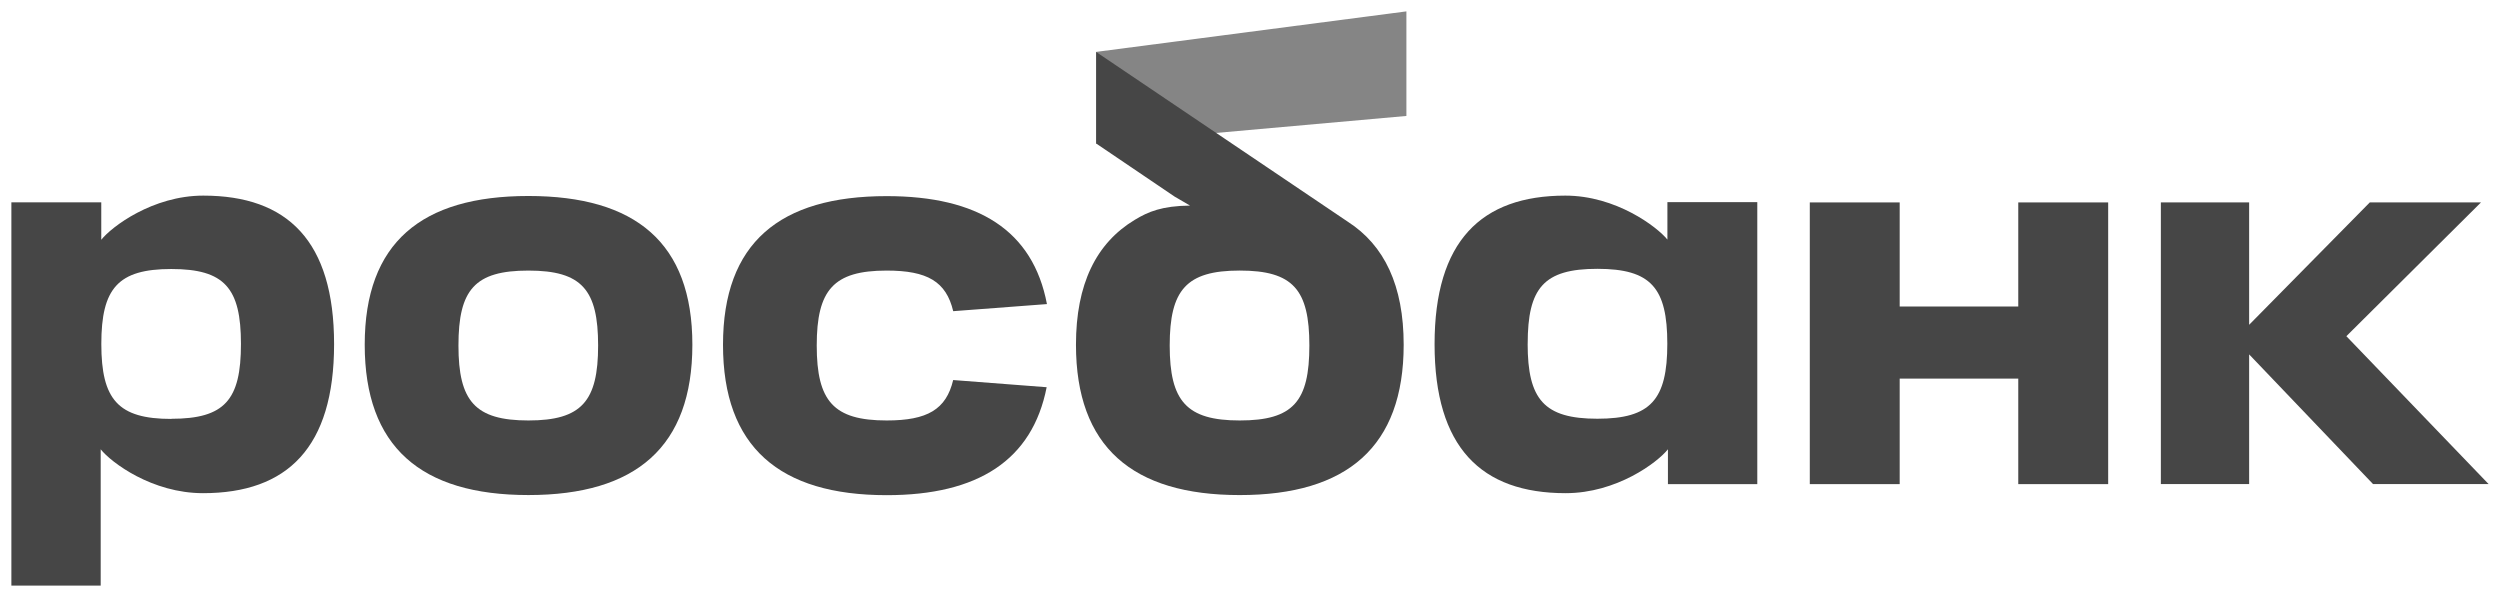
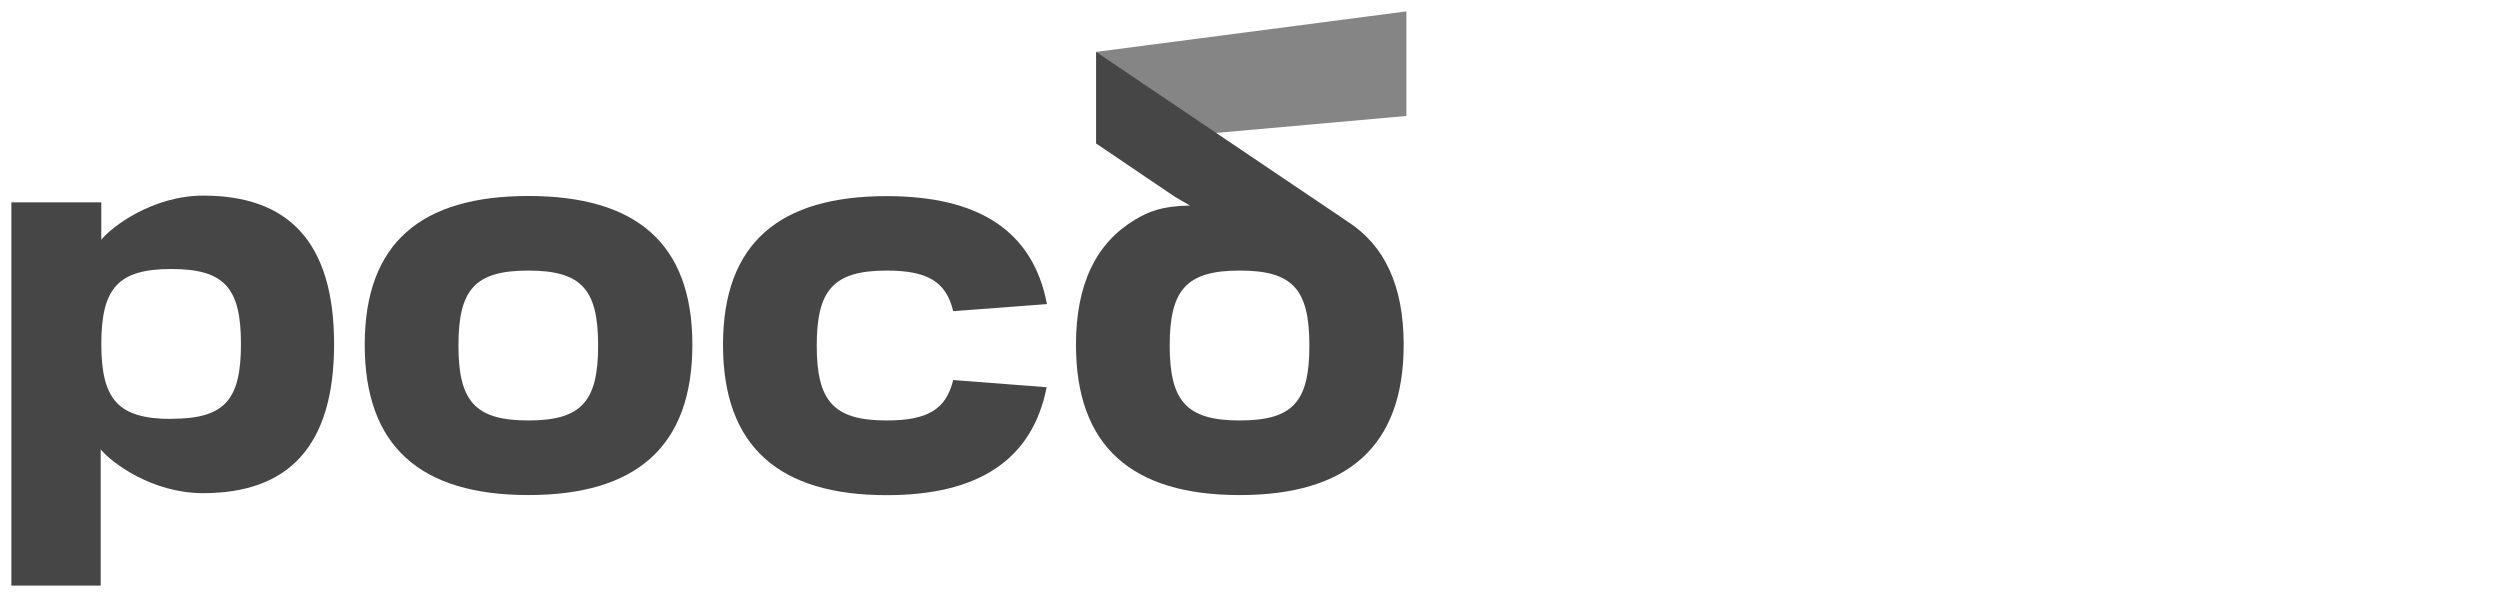
<svg xmlns="http://www.w3.org/2000/svg" width="134" height="32" viewBox="0 0 134 32" fill="none">
  <g clip-path="url(#clip0_8488_2721)">
    <path d="M75.383 0.61L58.754 2.781V7.699L75.383 6.215V0.61Z" fill="#858585" />
    <path d="M10.896 10.485C8.181 10.485 5.975 12.159 5.428 12.852V10.844H0.61V31.39H5.397V24.082C5.959 24.79 8.151 26.434 10.881 26.434C15.412 26.434 17.907 23.977 17.907 18.448C17.907 12.919 15.415 10.485 10.896 10.485ZM9.181 22.454C6.329 22.454 5.431 21.418 5.431 18.436C5.431 15.455 6.322 14.419 9.181 14.419C12.041 14.419 12.915 15.44 12.915 18.436C12.915 21.433 12.054 22.447 9.181 22.447V22.454Z" fill="#464646" />
    <path d="M24.573 18.52C24.573 21.505 25.464 22.537 28.323 22.537C31.183 22.537 32.059 21.5 32.059 18.52C32.059 15.54 31.196 14.503 28.323 14.503C25.45 14.503 24.573 15.52 24.573 18.52ZM19.549 18.477C19.549 13.008 22.589 10.505 28.323 10.505C34.057 10.505 37.111 13.008 37.111 18.477C37.111 23.945 34.091 26.535 28.323 26.535C22.556 26.535 19.549 23.945 19.549 18.477Z" fill="#464646" />
    <path d="M51.09 20.37C50.714 21.948 49.707 22.537 47.526 22.537C44.673 22.537 43.777 21.5 43.777 18.52C43.777 15.54 44.673 14.503 47.526 14.503C49.707 14.503 50.714 15.09 51.092 16.679L56.116 16.299C55.366 12.348 52.424 10.512 47.526 10.512C41.792 10.512 38.753 13.015 38.753 18.483C38.753 23.952 41.773 26.541 47.526 26.541C52.421 26.541 55.332 24.666 56.101 20.755L51.09 20.37Z" fill="#464646" />
    <path d="M72.236 11.88L58.755 2.786V7.692L62.958 10.537L63.785 11.019C62.275 11.038 61.552 11.344 60.825 11.783C58.749 13.033 57.672 15.232 57.672 18.478C57.672 23.947 60.693 26.536 66.447 26.536C72.201 26.536 75.237 23.947 75.237 18.478C75.237 15.313 74.21 13.148 72.236 11.88ZM66.447 22.537C63.594 22.537 62.696 21.499 62.696 18.52C62.696 15.54 63.587 14.502 66.447 14.502C69.306 14.502 70.182 15.52 70.182 18.52C70.182 21.519 69.321 22.537 66.447 22.537Z" fill="#464646" />
-     <path d="M76.893 18.448C76.893 23.972 79.385 26.434 83.919 26.434C86.648 26.434 88.839 24.79 89.401 24.082V25.95H94.191V10.834H89.373V12.842C88.822 12.159 86.616 10.485 83.903 10.485C79.383 10.485 76.893 12.934 76.893 18.448ZM81.884 18.426C81.884 15.427 82.745 14.409 85.619 14.409C88.494 14.409 89.368 15.43 89.368 18.426C89.368 21.423 88.477 22.444 85.619 22.444C82.761 22.444 81.882 21.411 81.882 18.426H81.884Z" fill="#464646" />
-     <path d="M108.179 10.85V16.429H101.823V10.85H97.005V25.949H101.823V20.293H108.179V25.949H112.998V10.85H108.179Z" fill="#464646" />
-     <path d="M133.39 25.947L125.765 18.02L132.98 10.85H127.02L120.554 17.409V10.85H115.822V25.947H120.554V18.995L127.196 25.947H133.39Z" fill="#464646" />
  </g>
  <defs>
    <clipPath id="clip0_8488_2721">
      <rect width="134" height="32" fill="white" />
    </clipPath>
  </defs>
</svg>